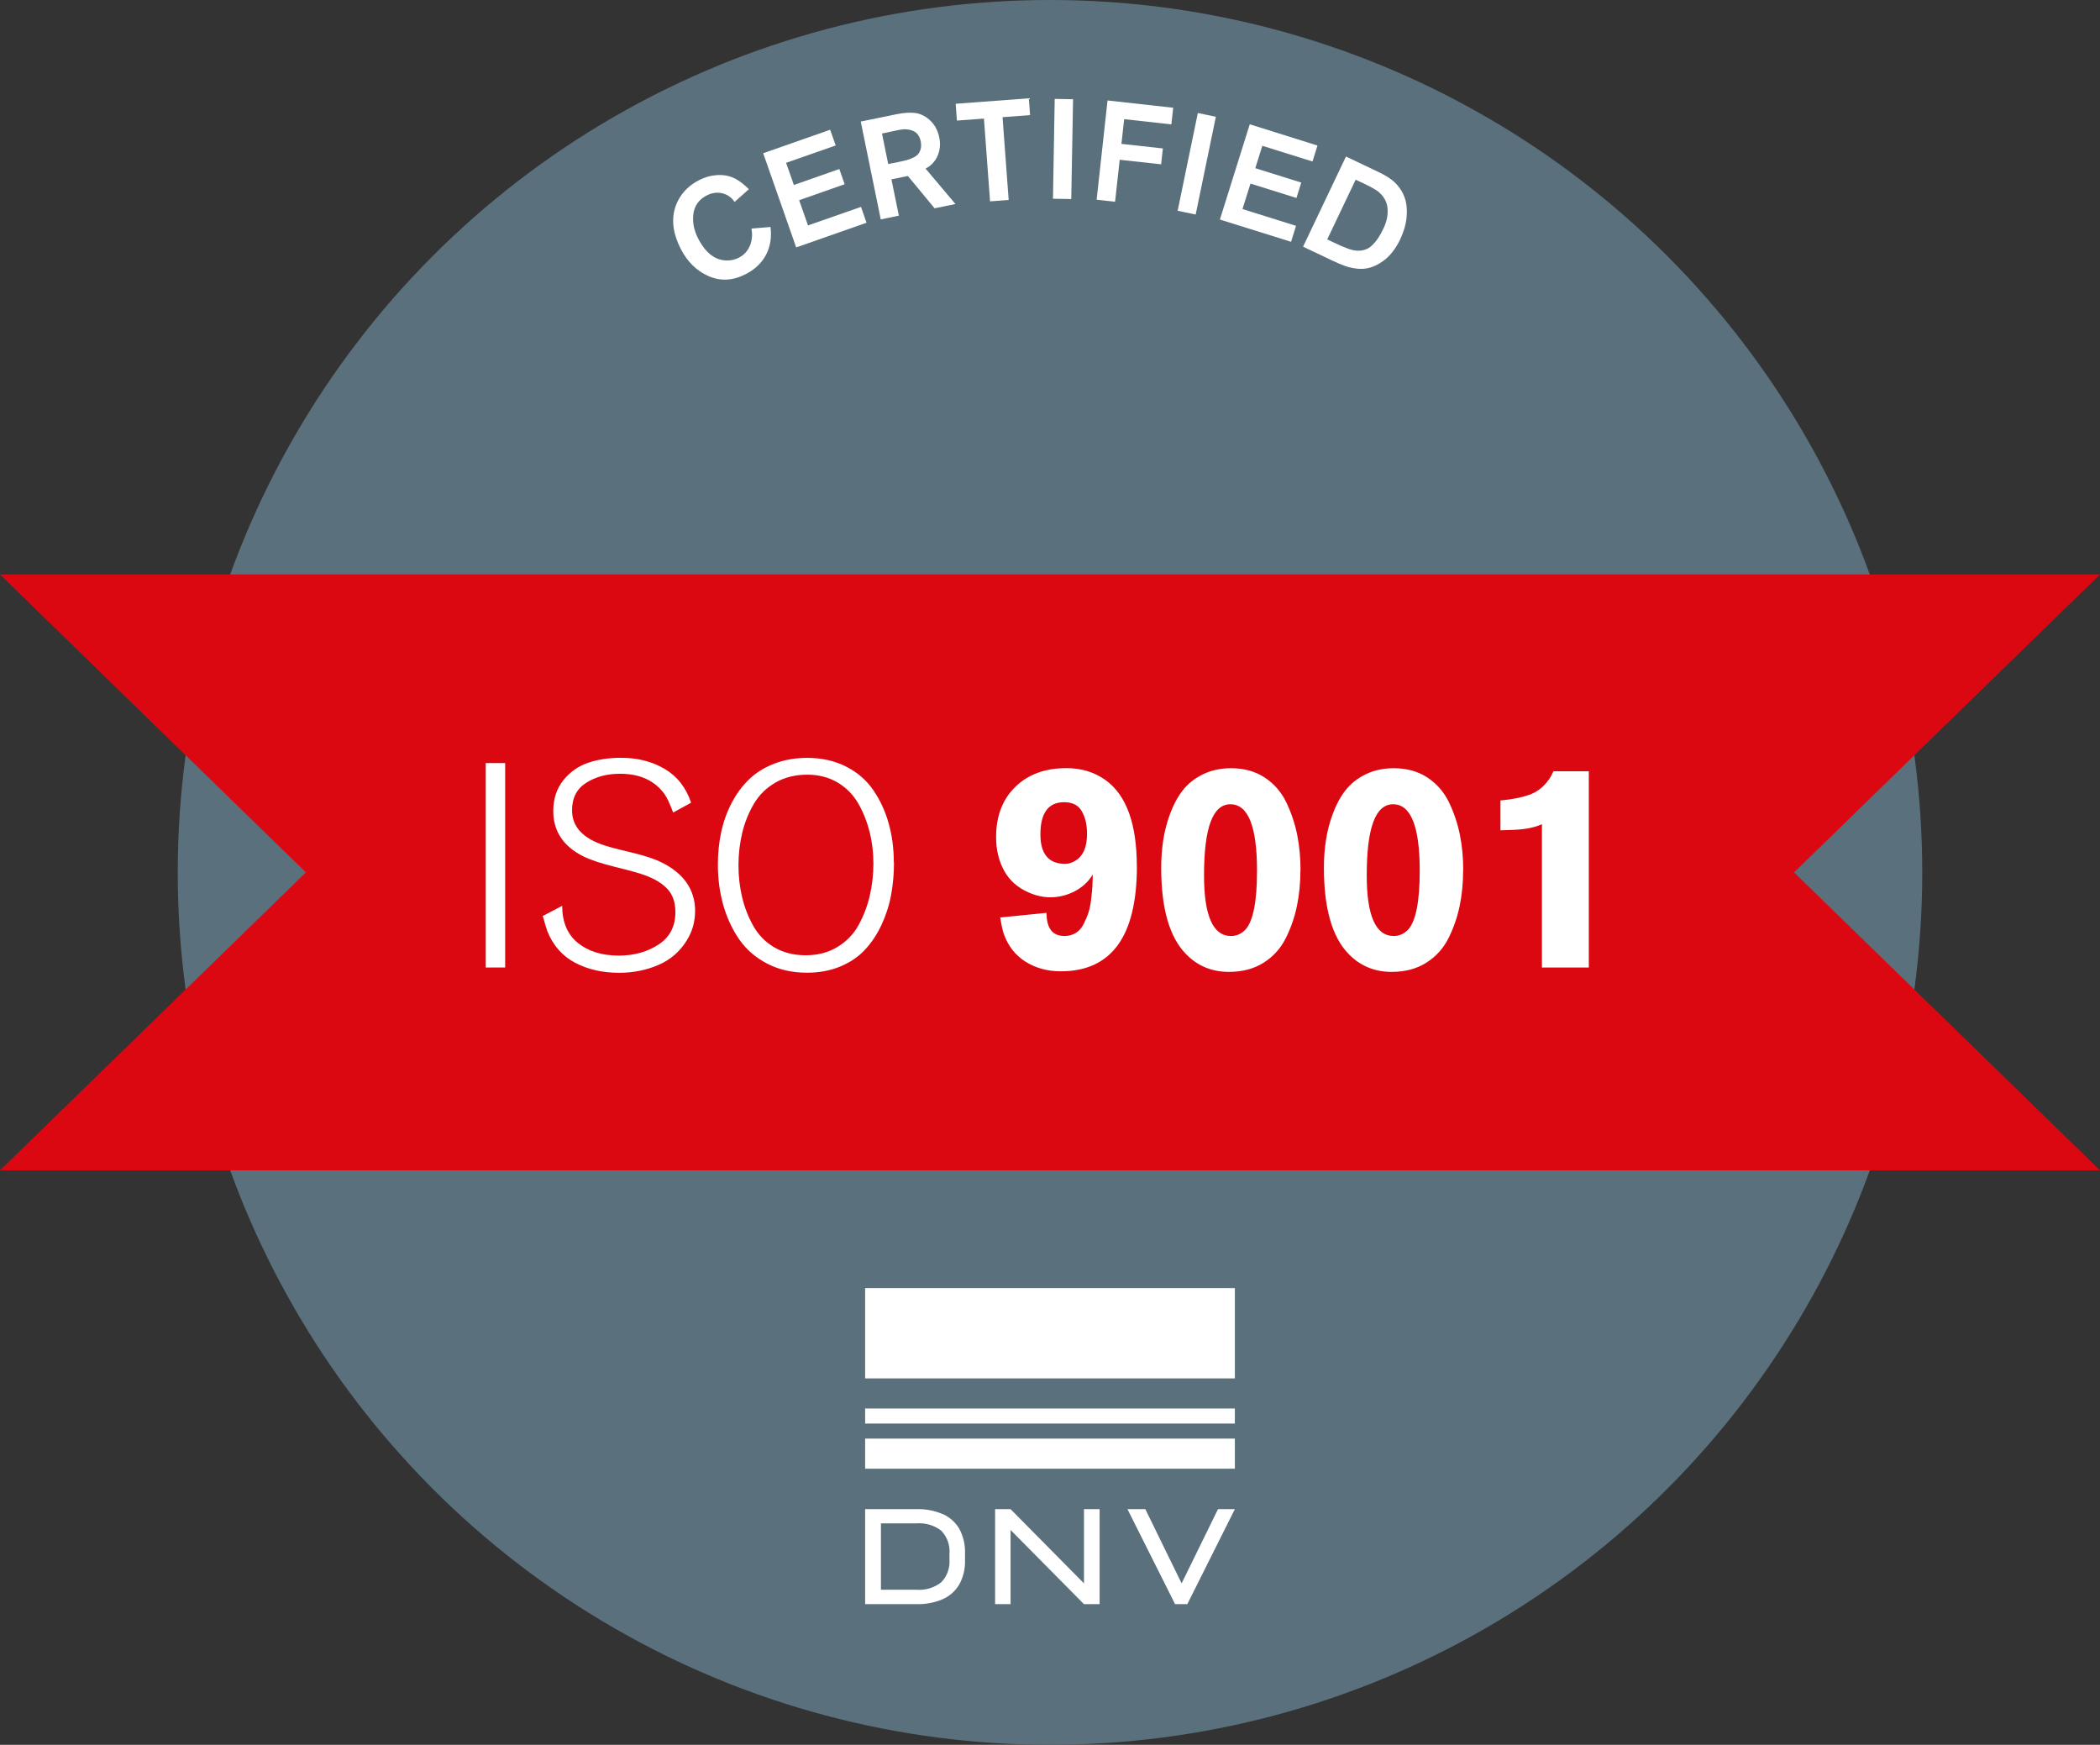
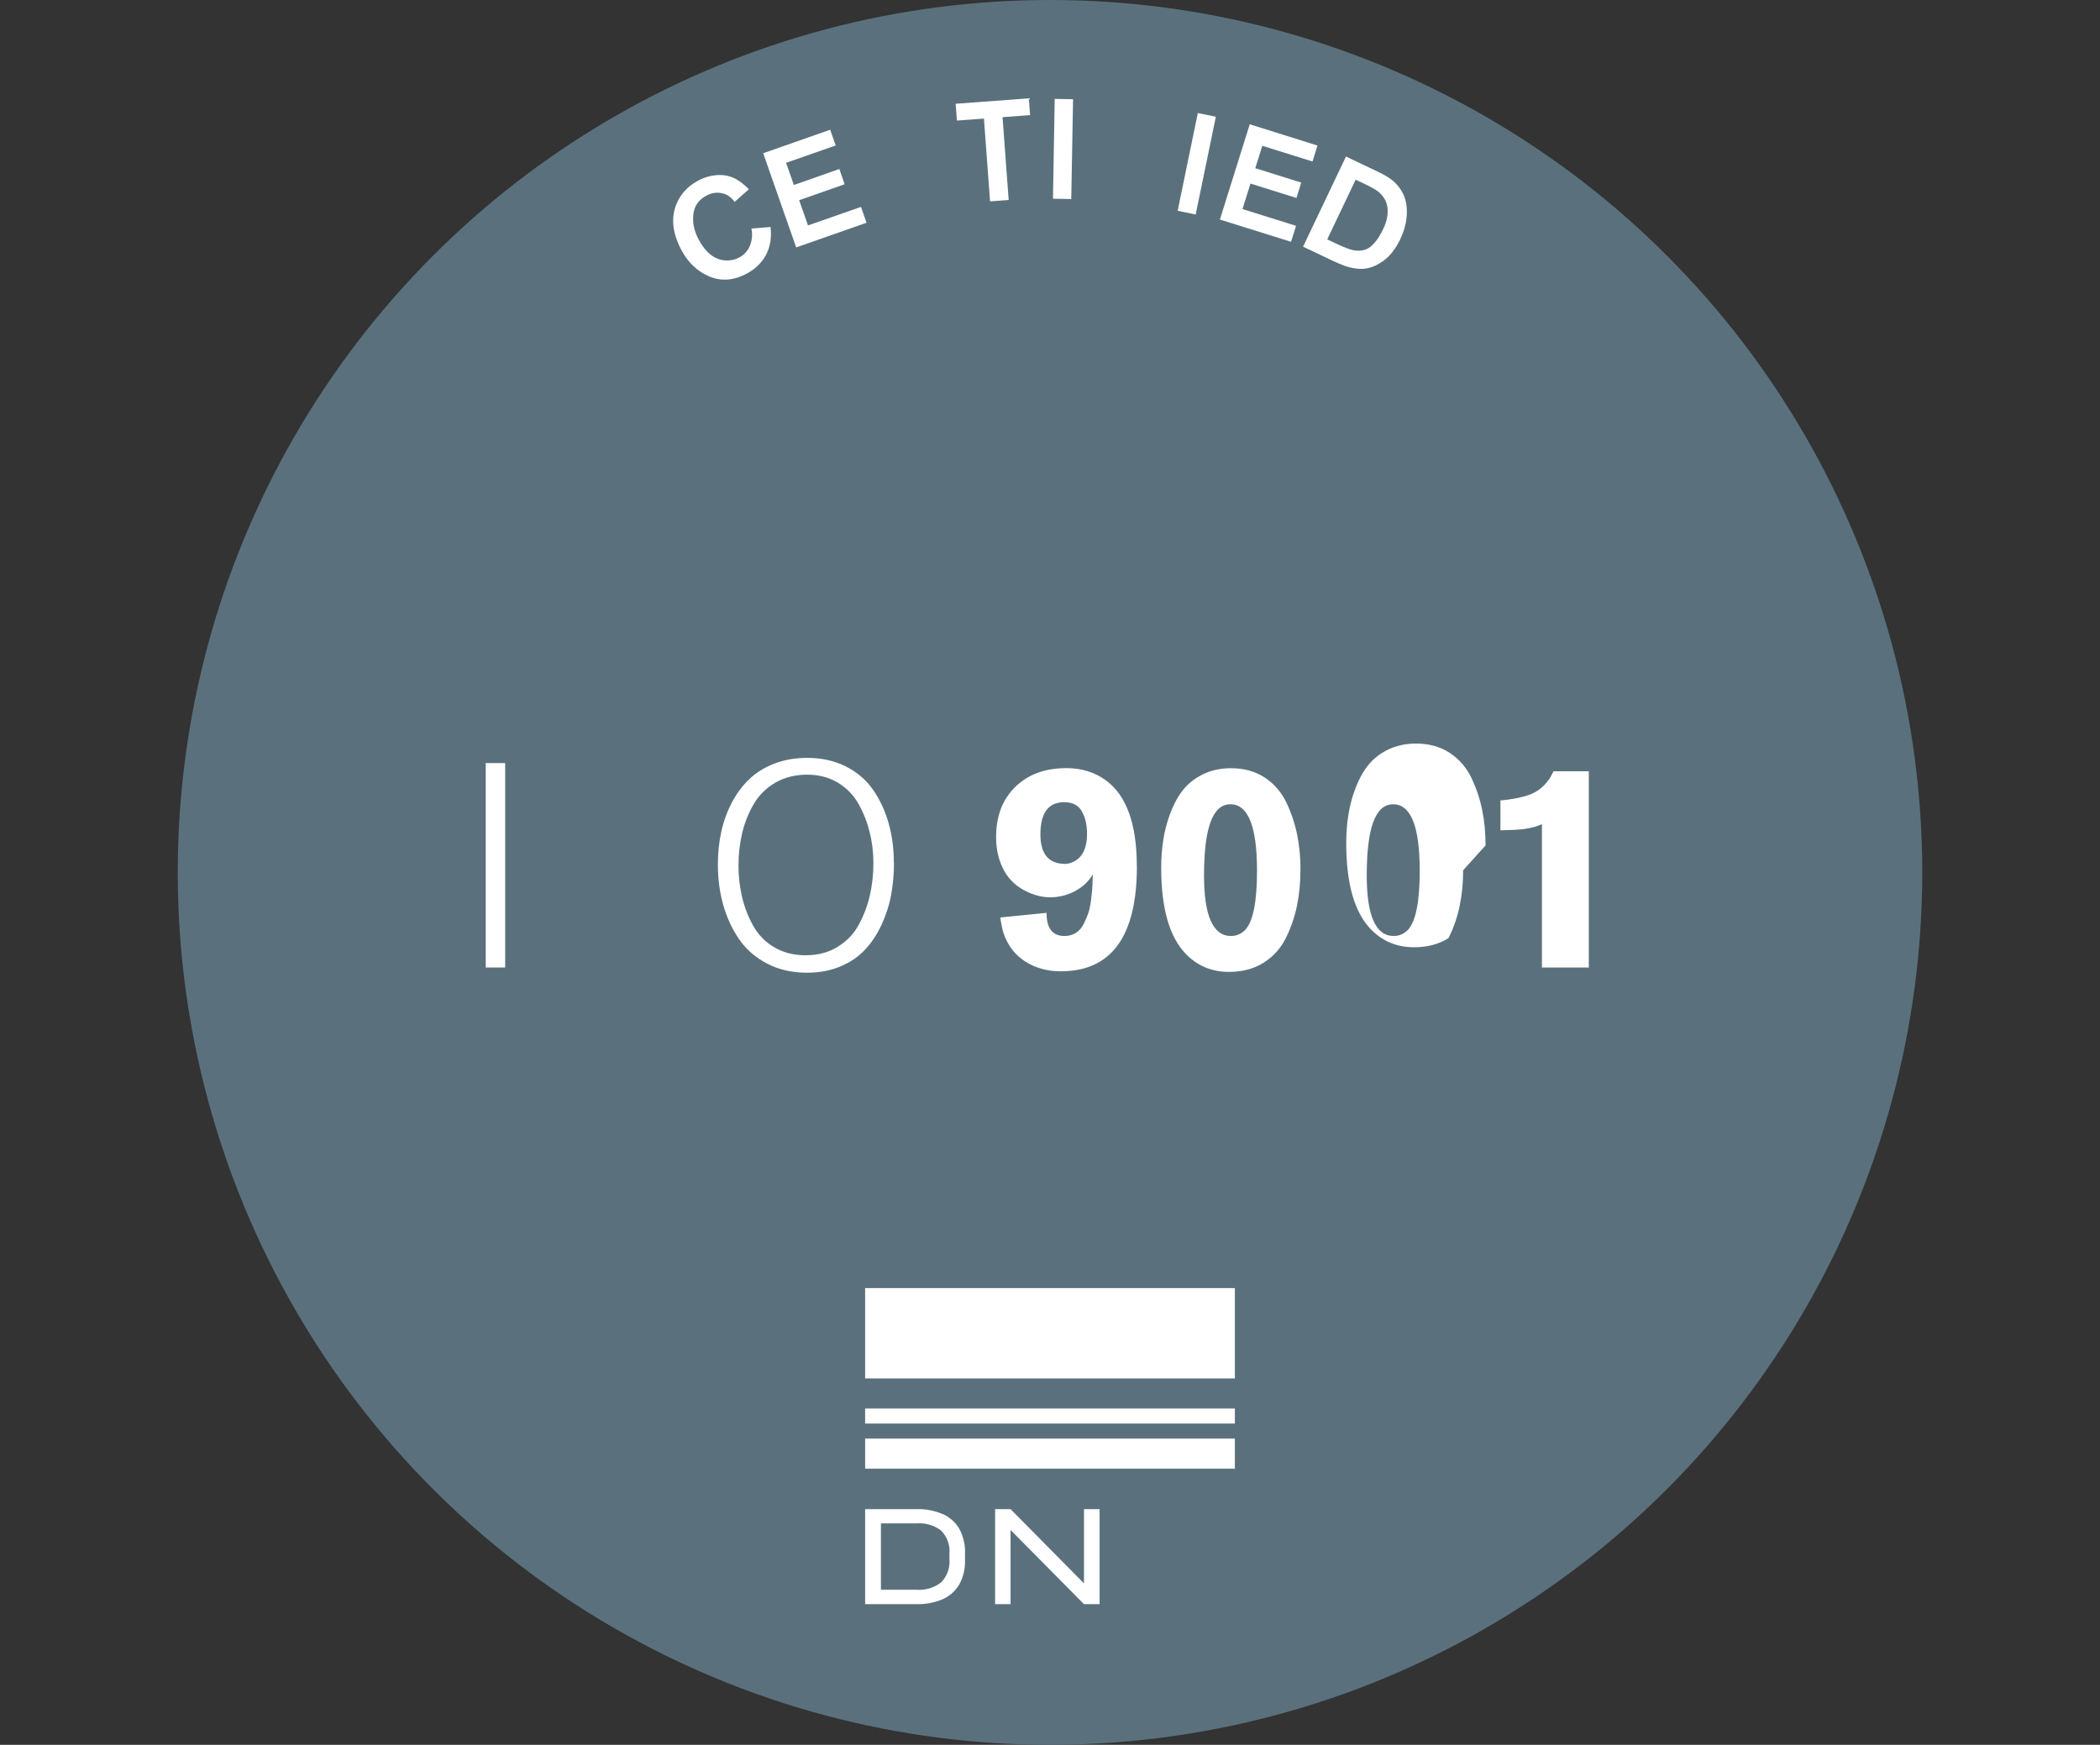
<svg xmlns="http://www.w3.org/2000/svg" id="Layer_2" data-name="Layer 2" viewBox="0 0 254 211">
  <rect x="0" y="0" width="254" height="211" fill="#333333" stroke="none" />
  <defs>
    <style>
      .cls-1 {
        fill: #fff;
      }

      .cls-2 {
        fill: #5a717d;
      }

      .cls-3 {
        fill: #db0812;
      }
    </style>
  </defs>
  <g id="Layer_1-2" data-name="Layer 1">
    <circle class="cls-2" cx="127" cy="105.5" r="105.5" />
    <g>
      <path class="cls-1" d="M93.2,27.47c.15,1.26-.04,2.38-.55,3.35s-1.33,1.75-2.45,2.33c-1.54.79-3.03.88-4.48.25-1.45-.63-2.57-1.73-3.38-3.3-.45-.88-.74-1.73-.86-2.54-.17-1.23.02-2.36.57-3.38.55-1.02,1.38-1.82,2.5-2.39.73-.38,1.49-.58,2.29-.62s1.53.13,2.2.5c.51.29,1.02.69,1.54,1.21l-1.73,1.54c-.38-.56-.88-.91-1.51-1.05s-1.25-.05-1.85.26c-.95.49-1.49,1.23-1.62,2.23-.13,1,.06,1.99.57,2.98.92,1.78,2.09,2.67,3.53,2.66.49,0,.96-.11,1.4-.34.63-.32,1.07-.81,1.34-1.46.26-.65.32-1.33.18-2.06l2.31-.19Z" />
      <path class="cls-1" d="M104.8,26.94l-8.5,2.98-3.99-11.39,8.1-2.84.67,1.9-6,2.1.94,2.68,5.5-1.93.64,1.84-5.5,1.93,1.07,3.05,6.41-2.24.67,1.92Z" />
-       <path class="cls-1" d="M115.57,24.67l-2.53.52-3.23-3.91-1.99.41.9,4.39-2.19.45-2.42-11.83,4.35-.89c.85-.17,1.58-.22,2.2-.15s1.21.35,1.76.83c.61.54,1.01,1.25,1.19,2.15.16.78.09,1.51-.2,2.19-.29.68-.78,1.2-1.46,1.56l3.62,4.29ZM111.36,17.08c-.13-.63-.43-1.04-.92-1.25s-1.05-.25-1.7-.12c-.23.05-.58.12-1.04.22-.46.1-.8.17-1.02.22l.75,3.69,1.44-.29c.32-.07.6-.13.82-.19.22-.06.46-.16.73-.28.27-.12.47-.27.62-.43.15-.16.25-.38.32-.64.07-.26.07-.57,0-.92Z" />
      <path class="cls-1" d="M124.58,13.92l-3.32.25.74,10.01-2.25.17-.74-10.01-3.27.24-.15-2.03,8.85-.66.15,2.03Z" />
      <path class="cls-1" d="M129.58,24.07l-2.22-.04.21-12.07,2.22.04-.22,12.07Z" />
-       <path class="cls-1" d="M141.68,15.04l-5.71-.63-.33,2.99,5.01.55-.21,1.92-5.01-.55-.56,5.08-2.23-.25,1.32-12,7.94.88-.22,2.01Z" />
      <path class="cls-1" d="M144.62,25.94l-2.18-.45,2.44-11.82,2.18.45-2.44,11.82Z" />
      <path class="cls-1" d="M156.15,29.24l-8.6-2.69,3.61-11.52,8.19,2.57-.6,1.93-6.07-1.9-.85,2.71,5.56,1.74-.58,1.86-5.56-1.74-.97,3.08,6.48,2.03-.61,1.94Z" />
      <path class="cls-1" d="M169.39,28.88c-.57,1.2-1.28,2.11-2.12,2.7-.52.37-1.03.63-1.55.78s-1.03.19-1.57.13c-.53-.06-1.02-.17-1.47-.33-.45-.16-.98-.38-1.6-.68l-3.47-1.65,5.19-10.9,3.91,1.86c.86.41,1.51.82,1.95,1.23.92.88,1.42,1.93,1.49,3.16.08,1.23-.18,2.46-.77,3.7ZM167.33,27.64c.4-.83.56-1.64.5-2.42s-.43-1.45-1.09-2.02c-.28-.23-.84-.55-1.69-.96l-1.08-.51-3.44,7.22.86.41c1.11.53,1.89.83,2.35.91.46.08.87.06,1.25-.04.38-.1.71-.3,1-.59.29-.29.53-.59.73-.89s.4-.68.61-1.12Z" />
    </g>
-     <polygon class="cls-3" points="217 105.5 254 141.53 0 141.53 37 105.5 0 69.47 254 69.47 217 105.5" />
    <g>
      <path class="cls-1" d="M61.1,117h-2.35v-24.72h2.35v24.72Z" />
-       <path class="cls-1" d="M84.07,110.21c0,1.28-.34,2.46-1.02,3.54-.82,1.33-1.96,2.31-3.41,2.94-1.46.63-3.04.95-4.75.95-2.01,0-3.78-.4-5.32-1.21-1.54-.81-2.66-2.07-3.36-3.8-.09-.23-.28-.85-.56-1.86l2.35-1.23c0,1.98.64,3.48,1.91,4.5,1.27,1.02,2.92,1.52,4.95,1.52,1.82,0,3.41-.44,4.78-1.33,1.37-.89,2.05-2.19,2.05-3.92,0-1.17-.31-2.09-.93-2.77s-1.52-1.24-2.71-1.68c-.61-.23-1.79-.57-3.55-1-1.76-.43-3.09-.87-3.97-1.31-2.4-1.21-3.61-3.04-3.61-5.46,0-1.49.41-2.74,1.23-3.75.82-1,1.81-1.7,2.99-2.1,1.18-.4,2.5-.6,3.97-.6,2.01,0,3.77.45,5.29,1.35s2.58,2.26,3.19,4.08l-2.17,1.19c-.4-1.07-.75-1.82-1.05-2.24-1.19-1.63-2.98-2.45-5.36-2.45-1.59,0-2.95.36-4.1,1.09-1.14.72-1.72,1.83-1.72,3.33,0,1.84,1.13,3.2,3.4,4.06.65.26,1.83.58,3.54.98,1.7.4,2.98.81,3.82,1.23,2.75,1.33,4.13,3.32,4.13,5.95Z" />
      <path class="cls-1" d="M108.13,104.29c0,1.38-.12,2.69-.35,3.94-.23,1.25-.62,2.45-1.16,3.61-.54,1.16-1.2,2.16-2,3.01-.79.85-1.79,1.53-2.99,2.03-1.2.5-2.54.75-4.01.75-1.8,0-3.4-.36-4.81-1.09s-2.54-1.7-3.4-2.94c-.85-1.24-1.49-2.62-1.93-4.15-.43-1.53-.65-3.16-.65-4.88,0-1.38.13-2.69.4-3.94.27-1.25.69-2.42,1.26-3.52.57-1.1,1.27-2.05,2.1-2.85.83-.81,1.85-1.44,3.06-1.91,1.21-.47,2.54-.7,3.99-.7,1.75,0,3.31.35,4.69,1.05,1.38.7,2.47,1.65,3.29,2.84.82,1.19,1.44,2.53,1.86,4.01.42,1.48.63,3.06.63,4.75ZM105.64,104.39c0-1.31-.15-2.57-.46-3.78-.3-1.21-.75-2.35-1.35-3.41s-1.43-1.91-2.5-2.56c-1.07-.64-2.31-.96-3.71-.96s-2.73.32-3.83.96c-1.11.64-1.98,1.5-2.61,2.57-.63,1.07-1.1,2.24-1.4,3.48-.3,1.25-.46,2.56-.46,3.94s.15,2.64.44,3.87c.29,1.23.74,2.38,1.35,3.47.61,1.08,1.45,1.95,2.54,2.59,1.09.64,2.35.96,3.8.96s2.73-.33,3.83-1c1.11-.67,1.97-1.55,2.57-2.66.61-1.11,1.06-2.29,1.35-3.54.29-1.25.44-2.56.44-3.94Z" />
      <path class="cls-1" d="M137.51,104.75c0,8.47-3.07,12.71-9.21,12.71-1.61,0-3.04-.39-4.27-1.17-1.24-.78-2.11-1.91-2.63-3.38-.14-.42-.28-1.07-.42-1.96l5.6-.56c0,1.87.72,2.8,2.17,2.8.51,0,.97-.12,1.37-.37.4-.25.72-.61.96-1.1s.44-.95.58-1.38c.14-.43.25-1,.33-1.7.08-.7.13-1.21.14-1.52.01-.31.03-.78.05-1.38-.51.86-1.24,1.54-2.17,2.03-.93.49-1.93.74-2.98.74-.84,0-1.69-.19-2.56-.56-1.35-.58-2.36-1.46-3.01-2.64-.65-1.18-.98-2.54-.98-4.08,0-2.54.78-4.57,2.33-6.08,1.55-1.51,3.61-2.26,6.18-2.26,1.82,0,3.41.49,4.76,1.47,2.5,1.82,3.75,5.29,3.75,10.4ZM131.48,100.82c0-1.07-.21-1.98-.63-2.71-.42-.74-1.13-1.1-2.14-1.1-1.91,0-2.87,1.3-2.87,3.89,0,2.38,1,3.57,3.01,3.57.37,0,.76-.12,1.16-.35.98-.56,1.47-1.66,1.47-3.29Z" />
      <path class="cls-1" d="M157.29,105.24c0,1.52-.14,2.95-.42,4.31-.28,1.35-.73,2.66-1.35,3.9s-1.52,2.24-2.7,2.98c-1.18.74-2.57,1.1-4.18,1.1-2.05,0-3.78-.71-5.18-2.14-2.01-2.05-3.01-5.53-3.01-10.44,0-1.17.08-2.29.25-3.36.16-1.07.44-2.15.84-3.22.4-1.07.9-2.01,1.52-2.8.62-.79,1.43-1.44,2.43-1.93,1-.49,2.14-.74,3.4-.74,1.59,0,2.95.38,4.1,1.14,1.14.76,2.01,1.77,2.61,3.03s1.03,2.56,1.3,3.9c.27,1.34.4,2.76.4,4.25ZM152.04,105.31c0-5.37-1.07-8.05-3.22-8.05s-3.19,2.87-3.19,8.61c0,4.88,1.09,7.32,3.26,7.32.68,0,1.26-.26,1.75-.77.93-1.03,1.4-3.4,1.4-7.11Z" />
-       <path class="cls-1" d="M176.97,105.24c0,1.52-.14,2.95-.42,4.31-.28,1.35-.73,2.66-1.35,3.9s-1.52,2.24-2.7,2.98c-1.18.74-2.57,1.1-4.18,1.1-2.05,0-3.78-.71-5.18-2.14-2.01-2.05-3.01-5.53-3.01-10.44,0-1.17.08-2.29.25-3.36.16-1.07.44-2.15.84-3.22.4-1.07.9-2.01,1.52-2.8.62-.79,1.43-1.44,2.43-1.93,1-.49,2.14-.74,3.4-.74,1.59,0,2.95.38,4.1,1.14,1.14.76,2.01,1.77,2.61,3.03s1.03,2.56,1.3,3.9c.27,1.34.4,2.76.4,4.25ZM171.72,105.31c0-5.37-1.07-8.05-3.22-8.05s-3.19,2.87-3.19,8.61c0,4.88,1.09,7.32,3.26,7.32.68,0,1.26-.26,1.75-.77.93-1.03,1.4-3.4,1.4-7.11Z" />
+       <path class="cls-1" d="M176.97,105.24c0,1.52-.14,2.95-.42,4.31-.28,1.35-.73,2.66-1.35,3.9c-1.18.74-2.57,1.1-4.18,1.1-2.05,0-3.78-.71-5.18-2.14-2.01-2.05-3.01-5.53-3.01-10.44,0-1.17.08-2.29.25-3.36.16-1.07.44-2.15.84-3.22.4-1.07.9-2.01,1.52-2.8.62-.79,1.43-1.44,2.43-1.93,1-.49,2.14-.74,3.4-.74,1.59,0,2.95.38,4.1,1.14,1.14.76,2.01,1.77,2.61,3.03s1.03,2.56,1.3,3.9c.27,1.34.4,2.76.4,4.25ZM171.72,105.31c0-5.37-1.07-8.05-3.22-8.05s-3.19,2.87-3.19,8.61c0,4.88,1.09,7.32,3.26,7.32.68,0,1.26-.26,1.75-.77.93-1.03,1.4-3.4,1.4-7.11Z" />
      <path class="cls-1" d="M192.17,117h-5.67v-17.33c-.19.07-.37.14-.54.21-.18.07-.37.13-.58.17-.21.05-.38.09-.51.12-.13.03-.32.06-.58.09-.26.02-.43.04-.51.05-.08.01-.27.02-.58.04-.3.01-.48.02-.53.02s-.25,0-.61.02c-.36.01-.55.02-.58.02v-3.61c1.35-.12,2.51-.34,3.47-.68.96-.34,1.74-.94,2.35-1.8.14-.16.34-.51.6-1.05h4.27v23.74Z" />
    </g>
    <g>
      <rect class="cls-1" x="104.64" y="170.33" width="44.72" height="1.82" />
      <rect class="cls-1" x="104.64" y="173.97" width="44.72" height="3.64" />
      <rect class="cls-1" x="104.64" y="155.77" width="44.72" height="10.92" />
      <path class="cls-1" d="M114,183.09c-.99-.42-2.06-.62-3.14-.59h-6.22v11.49h6.22c1.08.03,2.15-.17,3.14-.59.84-.36,1.55-.99,2.02-1.78.5-.91.74-1.94.7-2.98v-.8c.04-1.04-.21-2.07-.7-2.98-.47-.79-1.18-1.41-2.02-1.78ZM114.84,188.58c.08,1.02-.28,2.04-1,2.77-.84.66-1.9.98-2.97.9h-4.32v-8.03h4.32c1.07-.08,2.12.23,2.97.88.72.74,1.09,1.76,1,2.8v.67Z" />
      <polygon class="cls-1" points="131.11 191.48 122.23 182.5 121.17 182.5 120.36 182.5 120.36 193.99 122.23 193.99 122.23 185.02 131.11 193.99 133 193.99 133 182.5 131.11 182.5 131.11 191.48" />
-       <polygon class="cls-1" points="147.32 182.5 142.92 191.48 138.53 182.5 136.37 182.5 142.13 193.99 143.61 193.99 149.36 182.5 147.32 182.5" />
    </g>
  </g>
</svg>